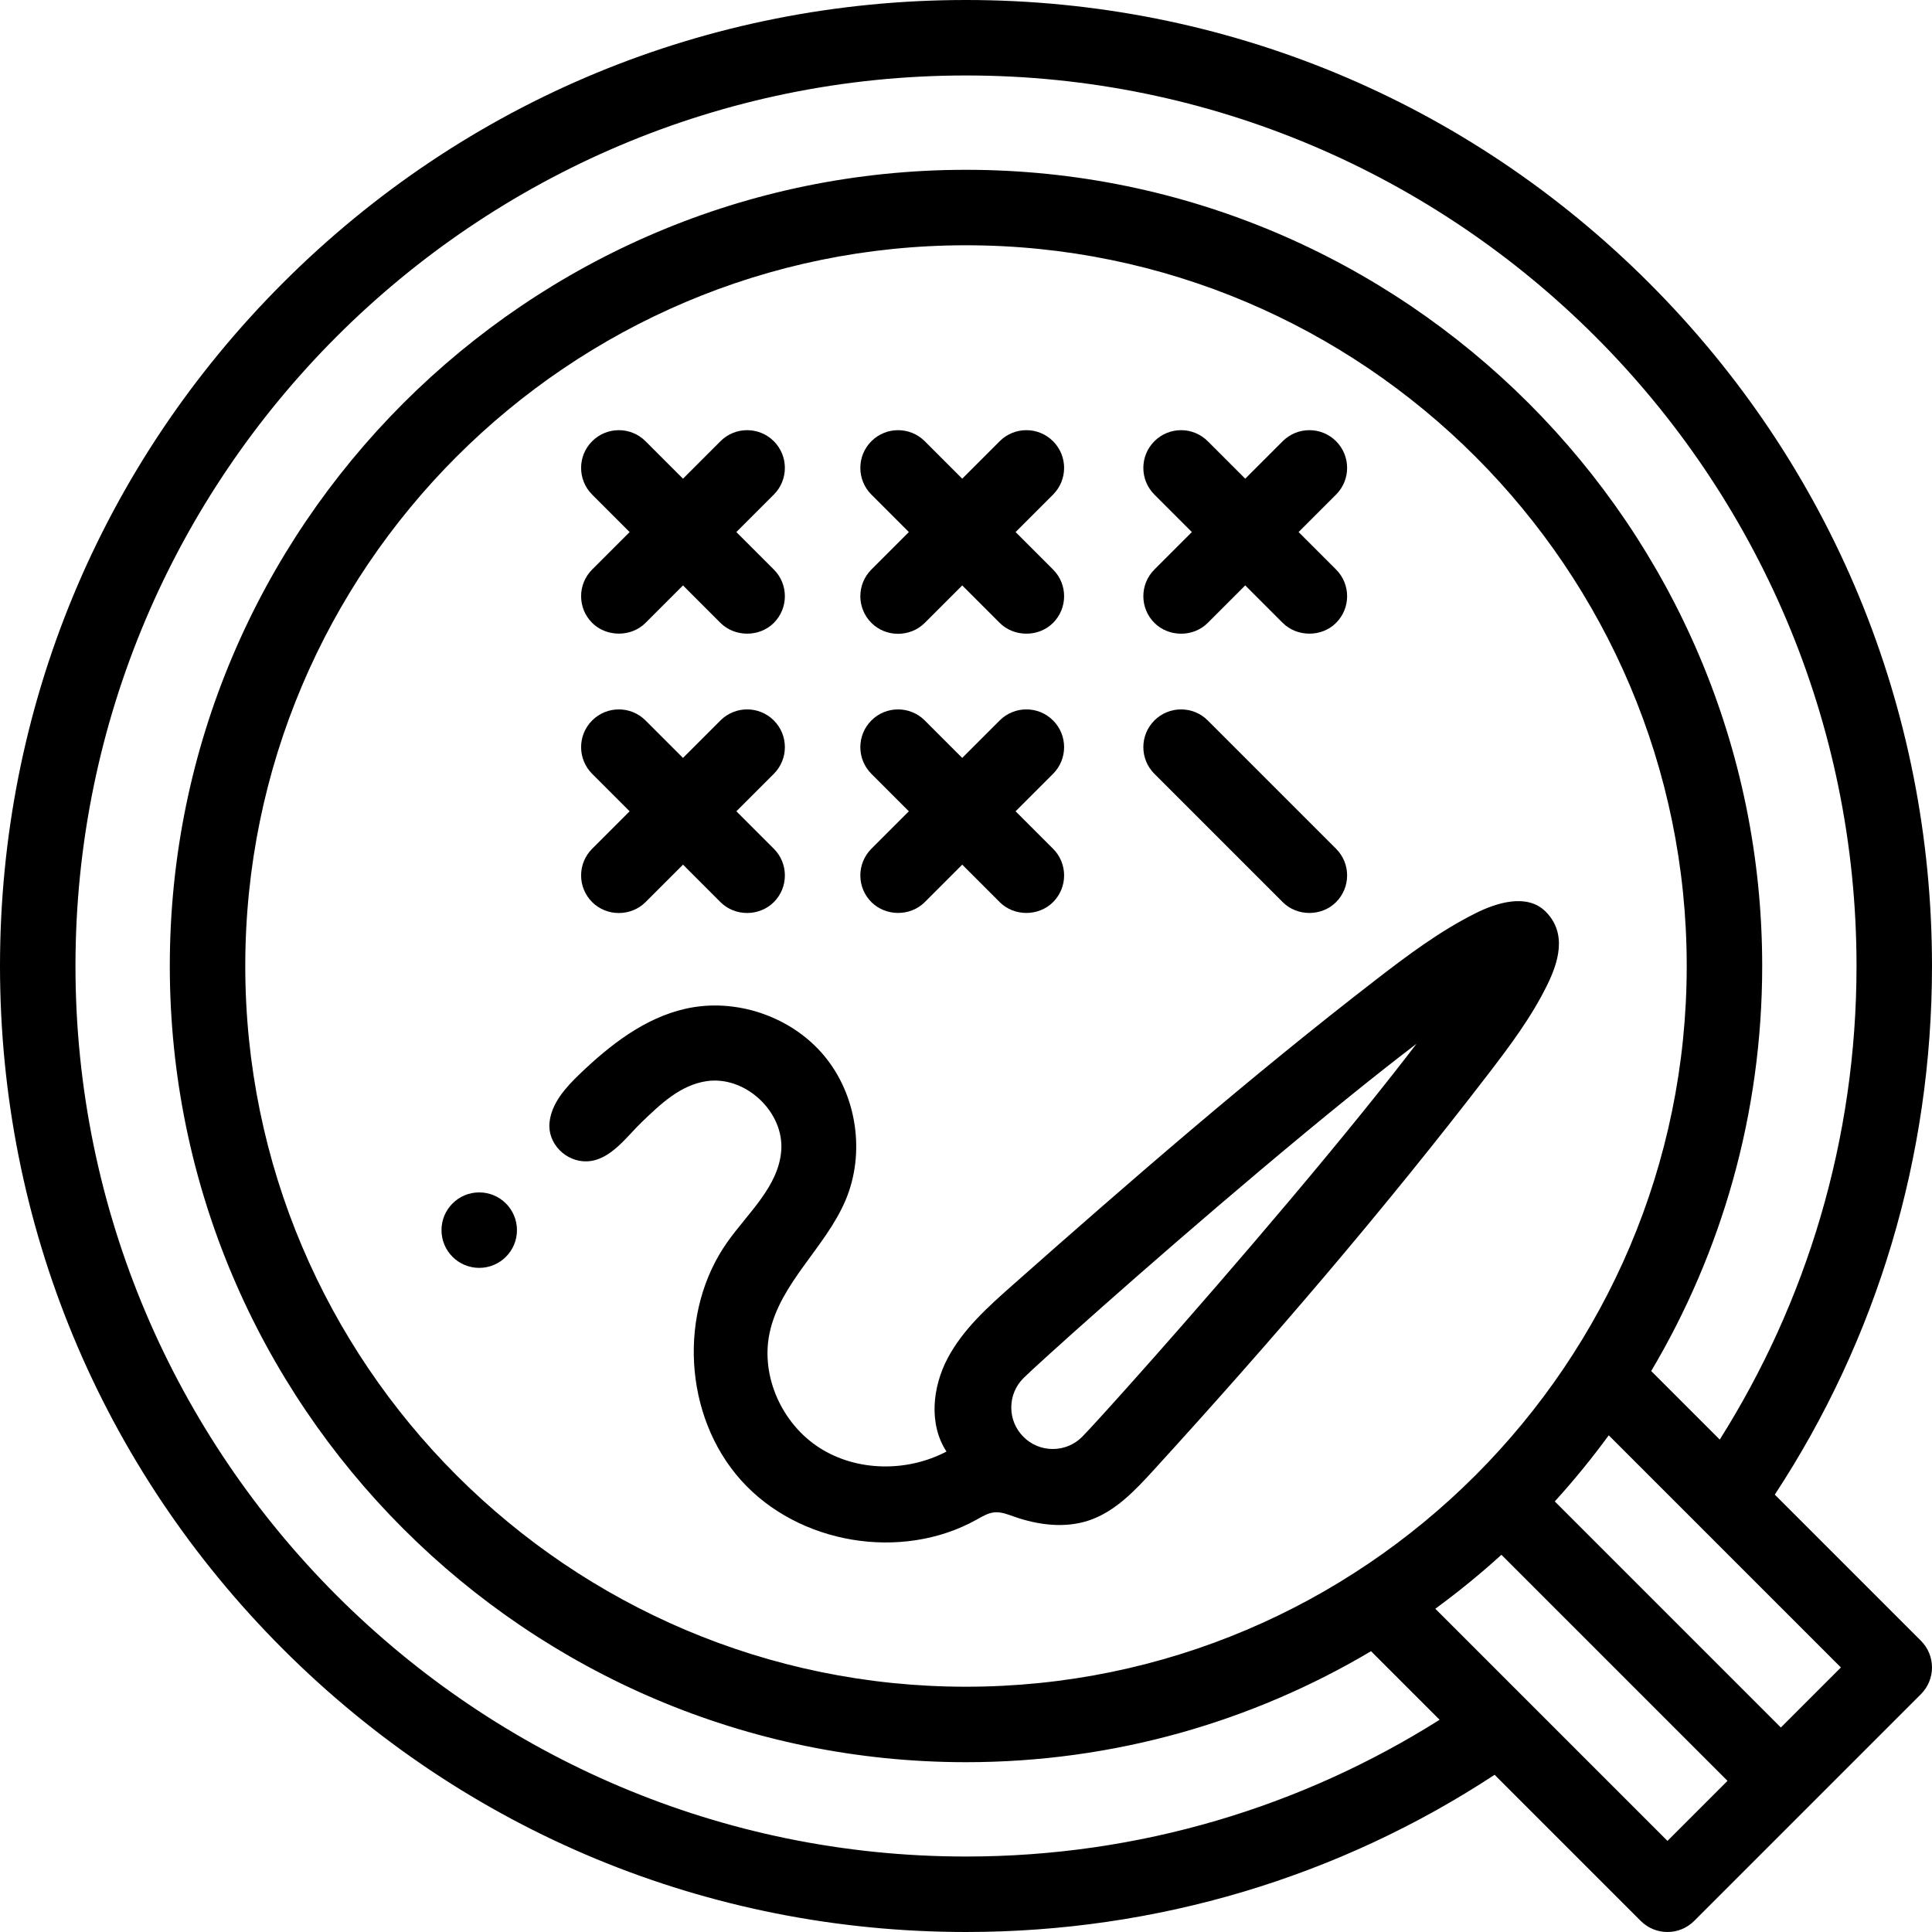
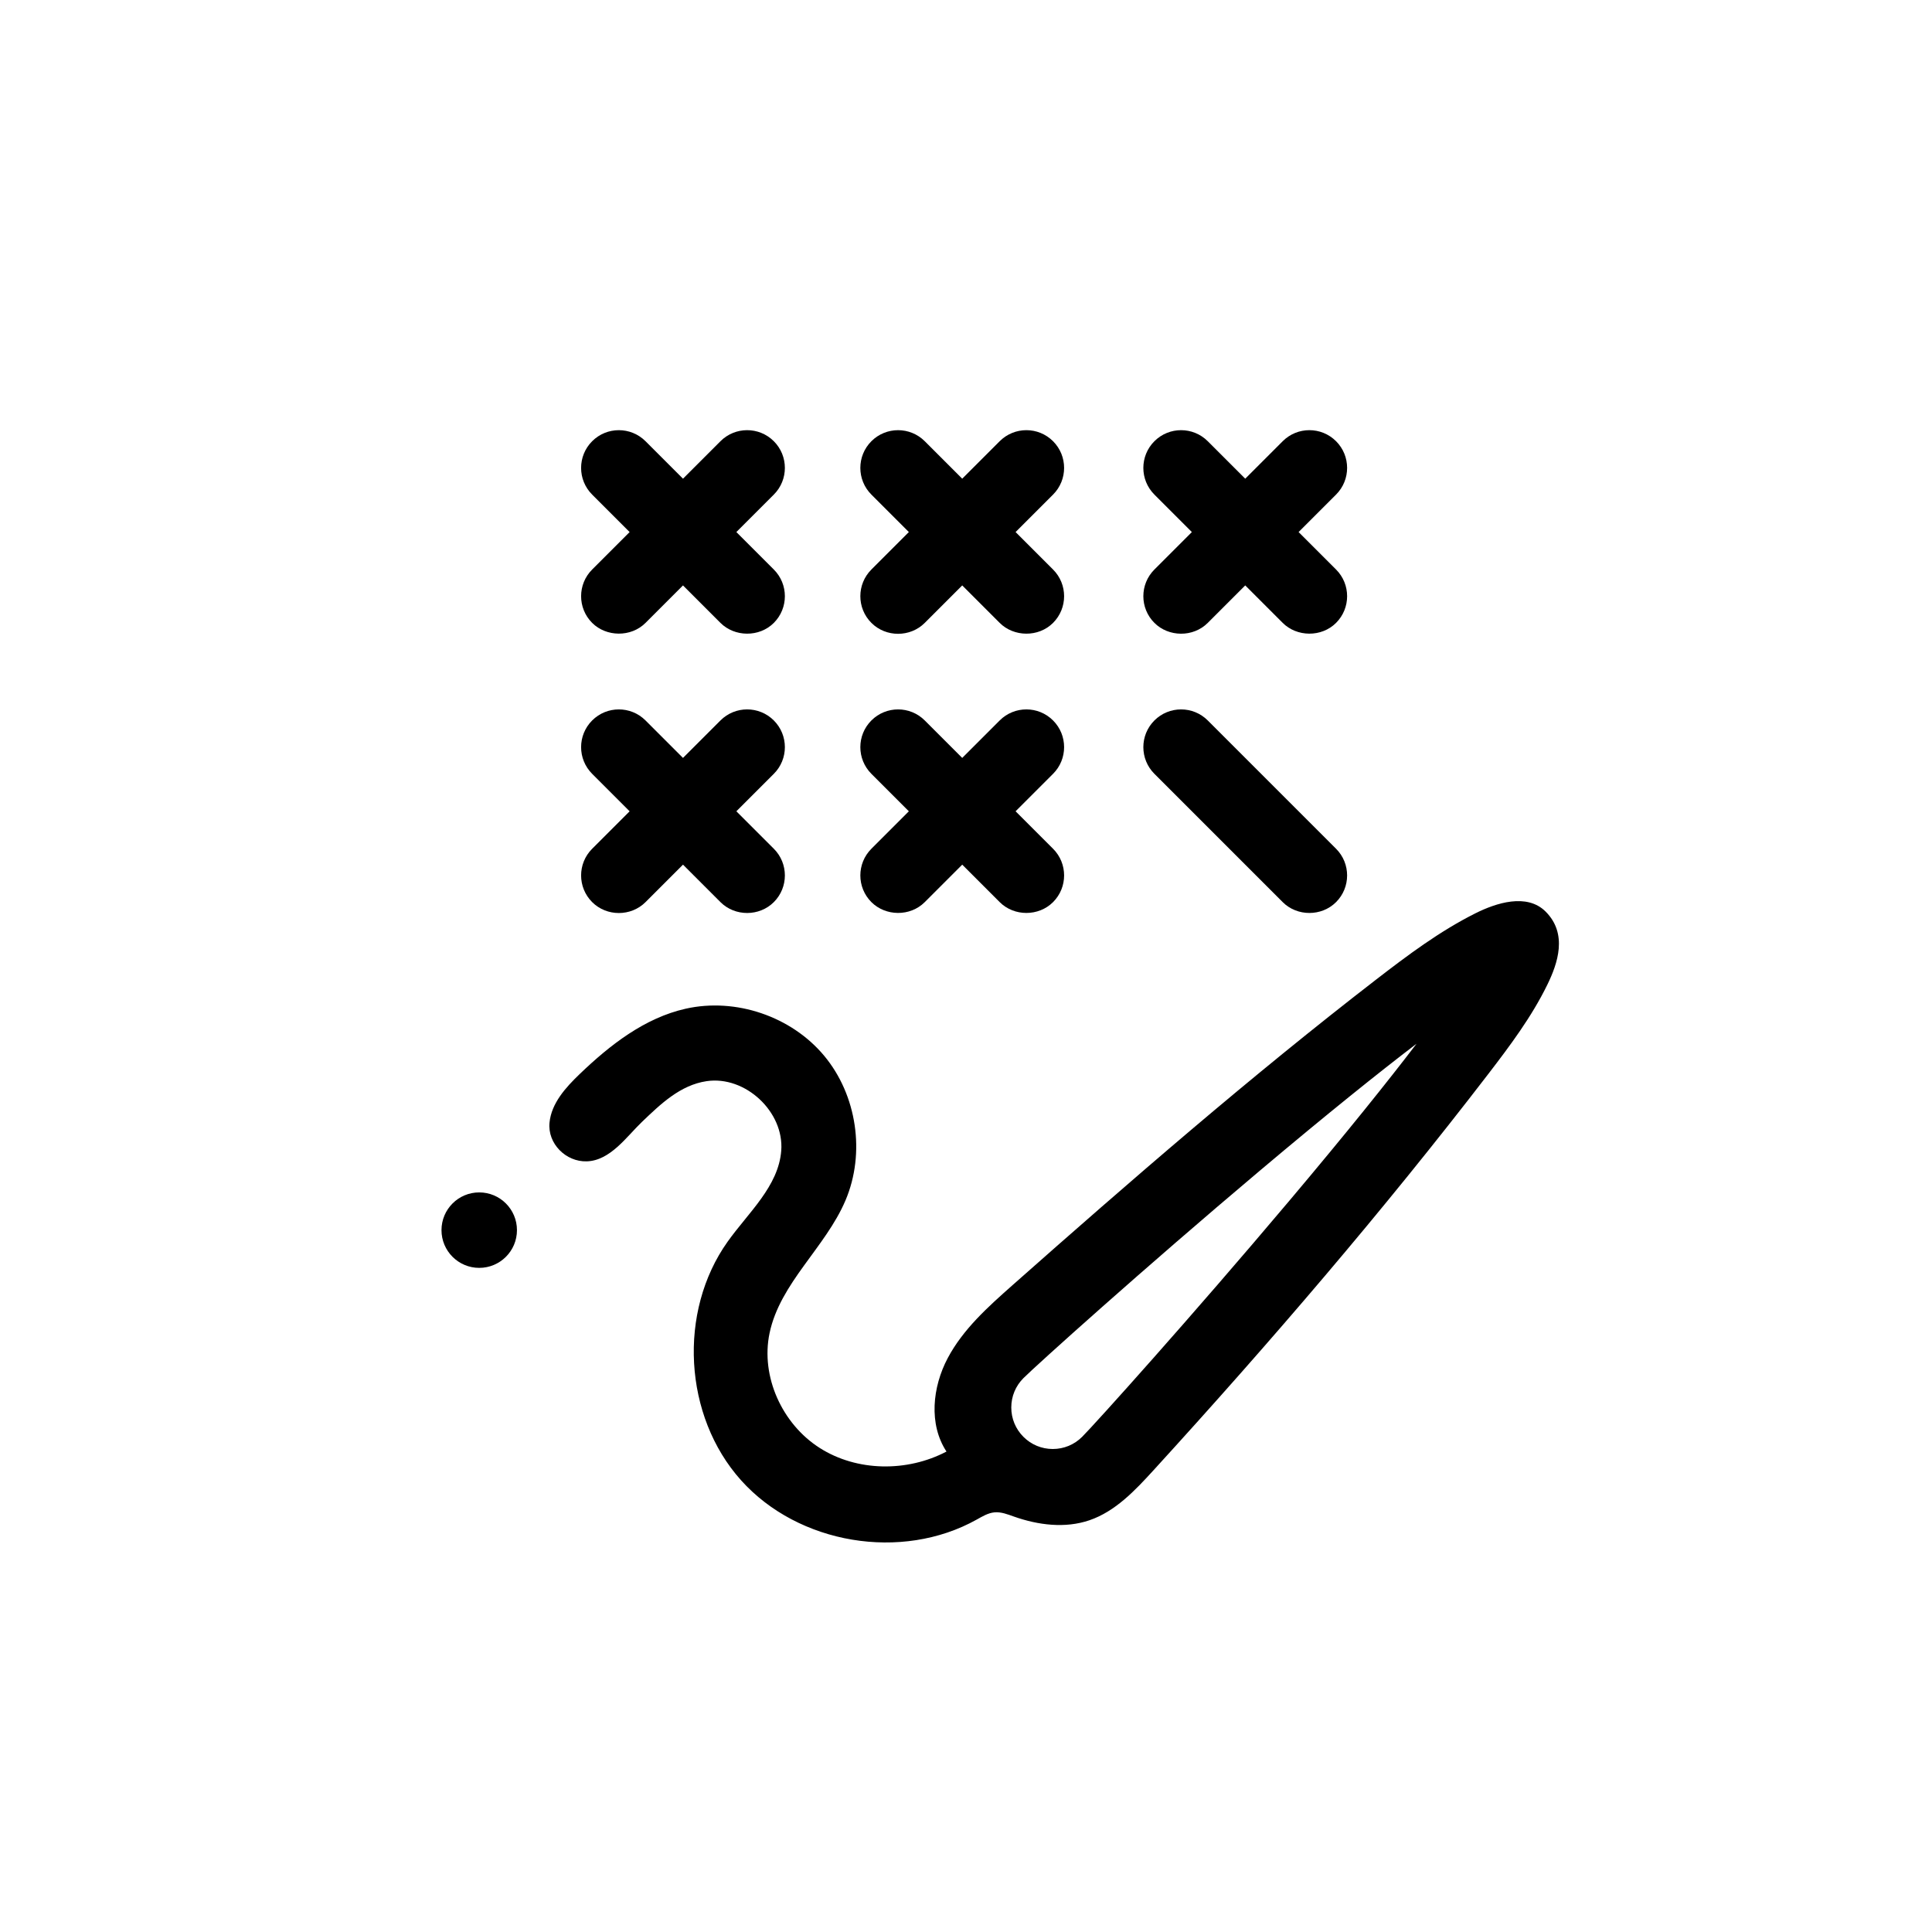
<svg xmlns="http://www.w3.org/2000/svg" id="Capa_1" x="0px" y="0px" viewBox="0 0 512.001 512.001" style="enable-background:new 0 0 512.001 512.001;" xml:space="preserve">
  <g>
    <g>
      <g>
-         <path d="M509.071,434.825l-38.731-38.731C497.442,354.813,512,306.529,512,256c0-68.38-26.628-132.667-74.98-181.02     C388.668,26.627,324.38,0,256,0S123.333,26.629,74.98,74.981C26.627,123.333,0,187.62,0,256s26.628,132.667,74.98,181.02     C123.332,485.373,187.62,512,256,512c50.529,0,98.811-14.56,140.091-41.662l38.734,38.734c1.953,1.953,4.512,2.929,7.071,2.929     s5.119-0.976,7.071-2.929l60.104-60.104C512.977,445.062,512.977,438.73,509.071,434.825z M256,492     C125.869,492,20,386.131,20,256S125.869,20,256,20s236,105.869,236,236c0,46.095-13.304,89.13-36.247,125.506l-18.166-18.166     C456.259,331.872,467,295.169,467,256c0-116.346-94.654-211-211-211S45,139.654,45,256s94.654,211,211,211     c39.169,0,75.872-10.741,107.34-29.414l18.174,18.174C345.135,478.702,302.095,492,256,492z M256,447     c-105.318,0-191-85.682-191-191S150.682,65,256,65s191,85.682,191,191S361.318,447,256,447z M441.896,487.858l-61.523-61.523     c6.092-4.46,11.945-9.229,17.519-14.301l59.915,59.914L441.896,487.858z M471.948,457.806l-59.915-59.914     c5.073-5.573,9.841-11.426,14.301-17.518l61.523,61.523L471.948,457.806z" />
        <path d="M166.857,141l-9.929,9.929c-3.905,3.905-3.905,10.237,0,14.143c3.727,3.727,10.278,3.865,14.143,0l9.929-9.929     c0,0,9.918,9.918,9.929,9.929c3.739,3.739,10.264,3.879,14.143,0c3.905-3.905,3.905-10.237,0-14.143L195.143,141l9.929-9.929     c3.905-3.905,3.905-10.237,0-14.143c-3.905-3.906-10.237-3.905-14.143,0l-9.929,9.93l-9.929-9.929     c-3.905-3.905-10.237-3.905-14.143,0c-3.906,3.905-3.905,10.237,0,14.143L166.857,141z" />
        <path d="M240.857,141l-9.929,9.929c-3.905,3.905-3.905,10.237,0,14.143c3.862,3.862,10.286,3.856,14.143,0l9.929-9.929     c0,0,9.918,9.918,9.929,9.929c3.74,3.74,10.263,3.88,14.143,0c3.905-3.905,3.905-10.237,0-14.143L269.143,141l9.929-9.929     c3.905-3.905,3.905-10.237,0-14.143c-3.905-3.906-10.237-3.905-14.143,0l-9.929,9.93l-9.929-9.929     c-3.905-3.905-10.237-3.905-14.143,0c-3.906,3.905-3.905,10.237,0,14.143L240.857,141z" />
        <path d="M166.857,215.001l-9.929,9.929c-3.905,3.904-3.905,10.236,0.001,14.141c3.857,3.857,10.288,3.854,14.143,0l9.929-9.929     c0,0,9.916,9.916,9.929,9.929c3.849,3.849,10.305,3.838,14.143,0c3.905-3.905,3.905-10.237,0-14.143l-9.93-9.928l9.929-9.929     c3.905-3.905,3.905-10.237,0-14.143c-3.905-3.906-10.237-3.905-14.143,0l-9.929,9.93l-9.929-9.929     c-3.905-3.905-10.237-3.905-14.143,0c-3.906,3.905-3.905,10.237,0,14.143L166.857,215.001z" />
        <path d="M240.857,215.001l-9.929,9.929c-3.905,3.904-3.905,10.236,0.001,14.141c3.752,3.752,10.249,3.893,14.143,0l9.929-9.929     c0,0,9.91,9.91,9.929,9.929c3.835,3.835,10.323,3.82,14.143,0c3.905-3.905,3.905-10.237,0-14.143l-9.93-9.928l9.929-9.929     c3.905-3.905,3.905-10.237,0-14.143c-3.905-3.906-10.237-3.905-14.143,0l-9.929,9.93l-9.929-9.929     c-3.905-3.905-10.237-3.905-14.143,0c-3.906,3.905-3.905,10.237,0,14.143L240.857,215.001z" />
        <path d="M320.072,190.928c-3.905-3.905-10.237-3.905-14.143,0c-3.906,3.905-3.905,10.237,0,14.143c0,0,33.934,33.935,34,34     c3.841,3.841,10.316,3.826,14.143,0c3.905-3.905,3.905-10.237,0-14.143L320.072,190.928z" />
        <path d="M315.857,141.001l-9.929,9.929c-3.905,3.904-3.905,10.236,0.001,14.141c3.753,3.753,10.247,3.895,14.143,0l9.929-9.929     c0,0,9.912,9.912,9.929,9.929c3.736,3.736,10.266,3.876,14.143,0c3.905-3.905,3.905-10.237,0-14.143l-9.93-9.928l9.929-9.929     c3.905-3.905,3.905-10.237,0-14.143c-3.905-3.906-10.237-3.905-14.143,0l-9.929,9.93l-9.929-9.929     c-3.905-3.905-10.237-3.905-14.143,0c-3.906,3.905-3.905,10.237,0,14.143L315.857,141.001z" />
        <path d="M268.31,340.599c-6.487,5.741-13.102,11.667-17.158,19.321c-4.056,7.654-5.085,17.52-0.324,24.757     c-10.402,5.471-23.735,5.35-33.638-0.981c-9.902-6.331-15.656-18.885-13.251-30.39c2.784-13.319,14.823-22.69,20.136-35.217     c5.302-12.502,3.025-27.884-5.673-38.313c-8.698-10.429-23.42-15.432-36.672-12.462c-10.868,2.436-20.053,9.591-28.089,17.302     c-3.734,3.583-7.512,7.749-8.016,12.899c-0.543,5.551,4.338,10.419,9.858,10.254c6.275-0.187,10.569-6.566,14.695-10.506     c4.898-4.677,10.085-9.704,17.082-10.745c10.233-1.522,20.574,8.112,19.778,18.427c-0.728,9.446-8.712,16.389-14.206,24.106     c-13.221,18.571-11.672,46.241,3.54,63.221c15.212,16.98,42.546,21.549,62.453,10.44c1.492-0.832,3.006-1.762,4.707-1.922     c1.779-0.168,3.509,0.529,5.194,1.123c6.412,2.263,13.56,3.172,19.993,0.969c6.862-2.35,12.074-7.882,16.964-13.239     c30.905-33.854,60.8-68.662,88.722-105.016c5.77-7.513,11.492-15.149,15.651-23.661c2.755-5.639,5.457-13.481-0.445-19.383     c-4.98-4.98-13.184-2.266-18.608,0.451c-9.441,4.729-17.949,11.099-26.306,17.553     C331.474,285.246,299.747,312.781,268.31,340.599z M341.705,318.192c-26.046,30.905-51.583,59.244-54.927,62.587     C284.7,382.856,281.938,384,279,384s-5.7-1.144-7.778-3.222C269.144,378.7,268,375.938,268,373s1.144-5.7,3.222-7.778     c3.343-3.343,31.681-28.881,62.586-54.927c18.176-15.318,31.638-26.1,41.587-33.69     C367.805,286.553,357.023,300.016,341.705,318.192z" />
        <circle cx="127" cy="326" r="10" />
      </g>
    </g>
  </g>
  <g>
</g>
  <g>
</g>
  <g>
</g>
  <g>
</g>
  <g>
</g>
  <g>
</g>
  <g>
</g>
  <g>
</g>
  <g>
</g>
  <g>
</g>
  <g>
</g>
  <g>
</g>
  <g>
</g>
  <g>
</g>
  <g>
</g>
</svg>